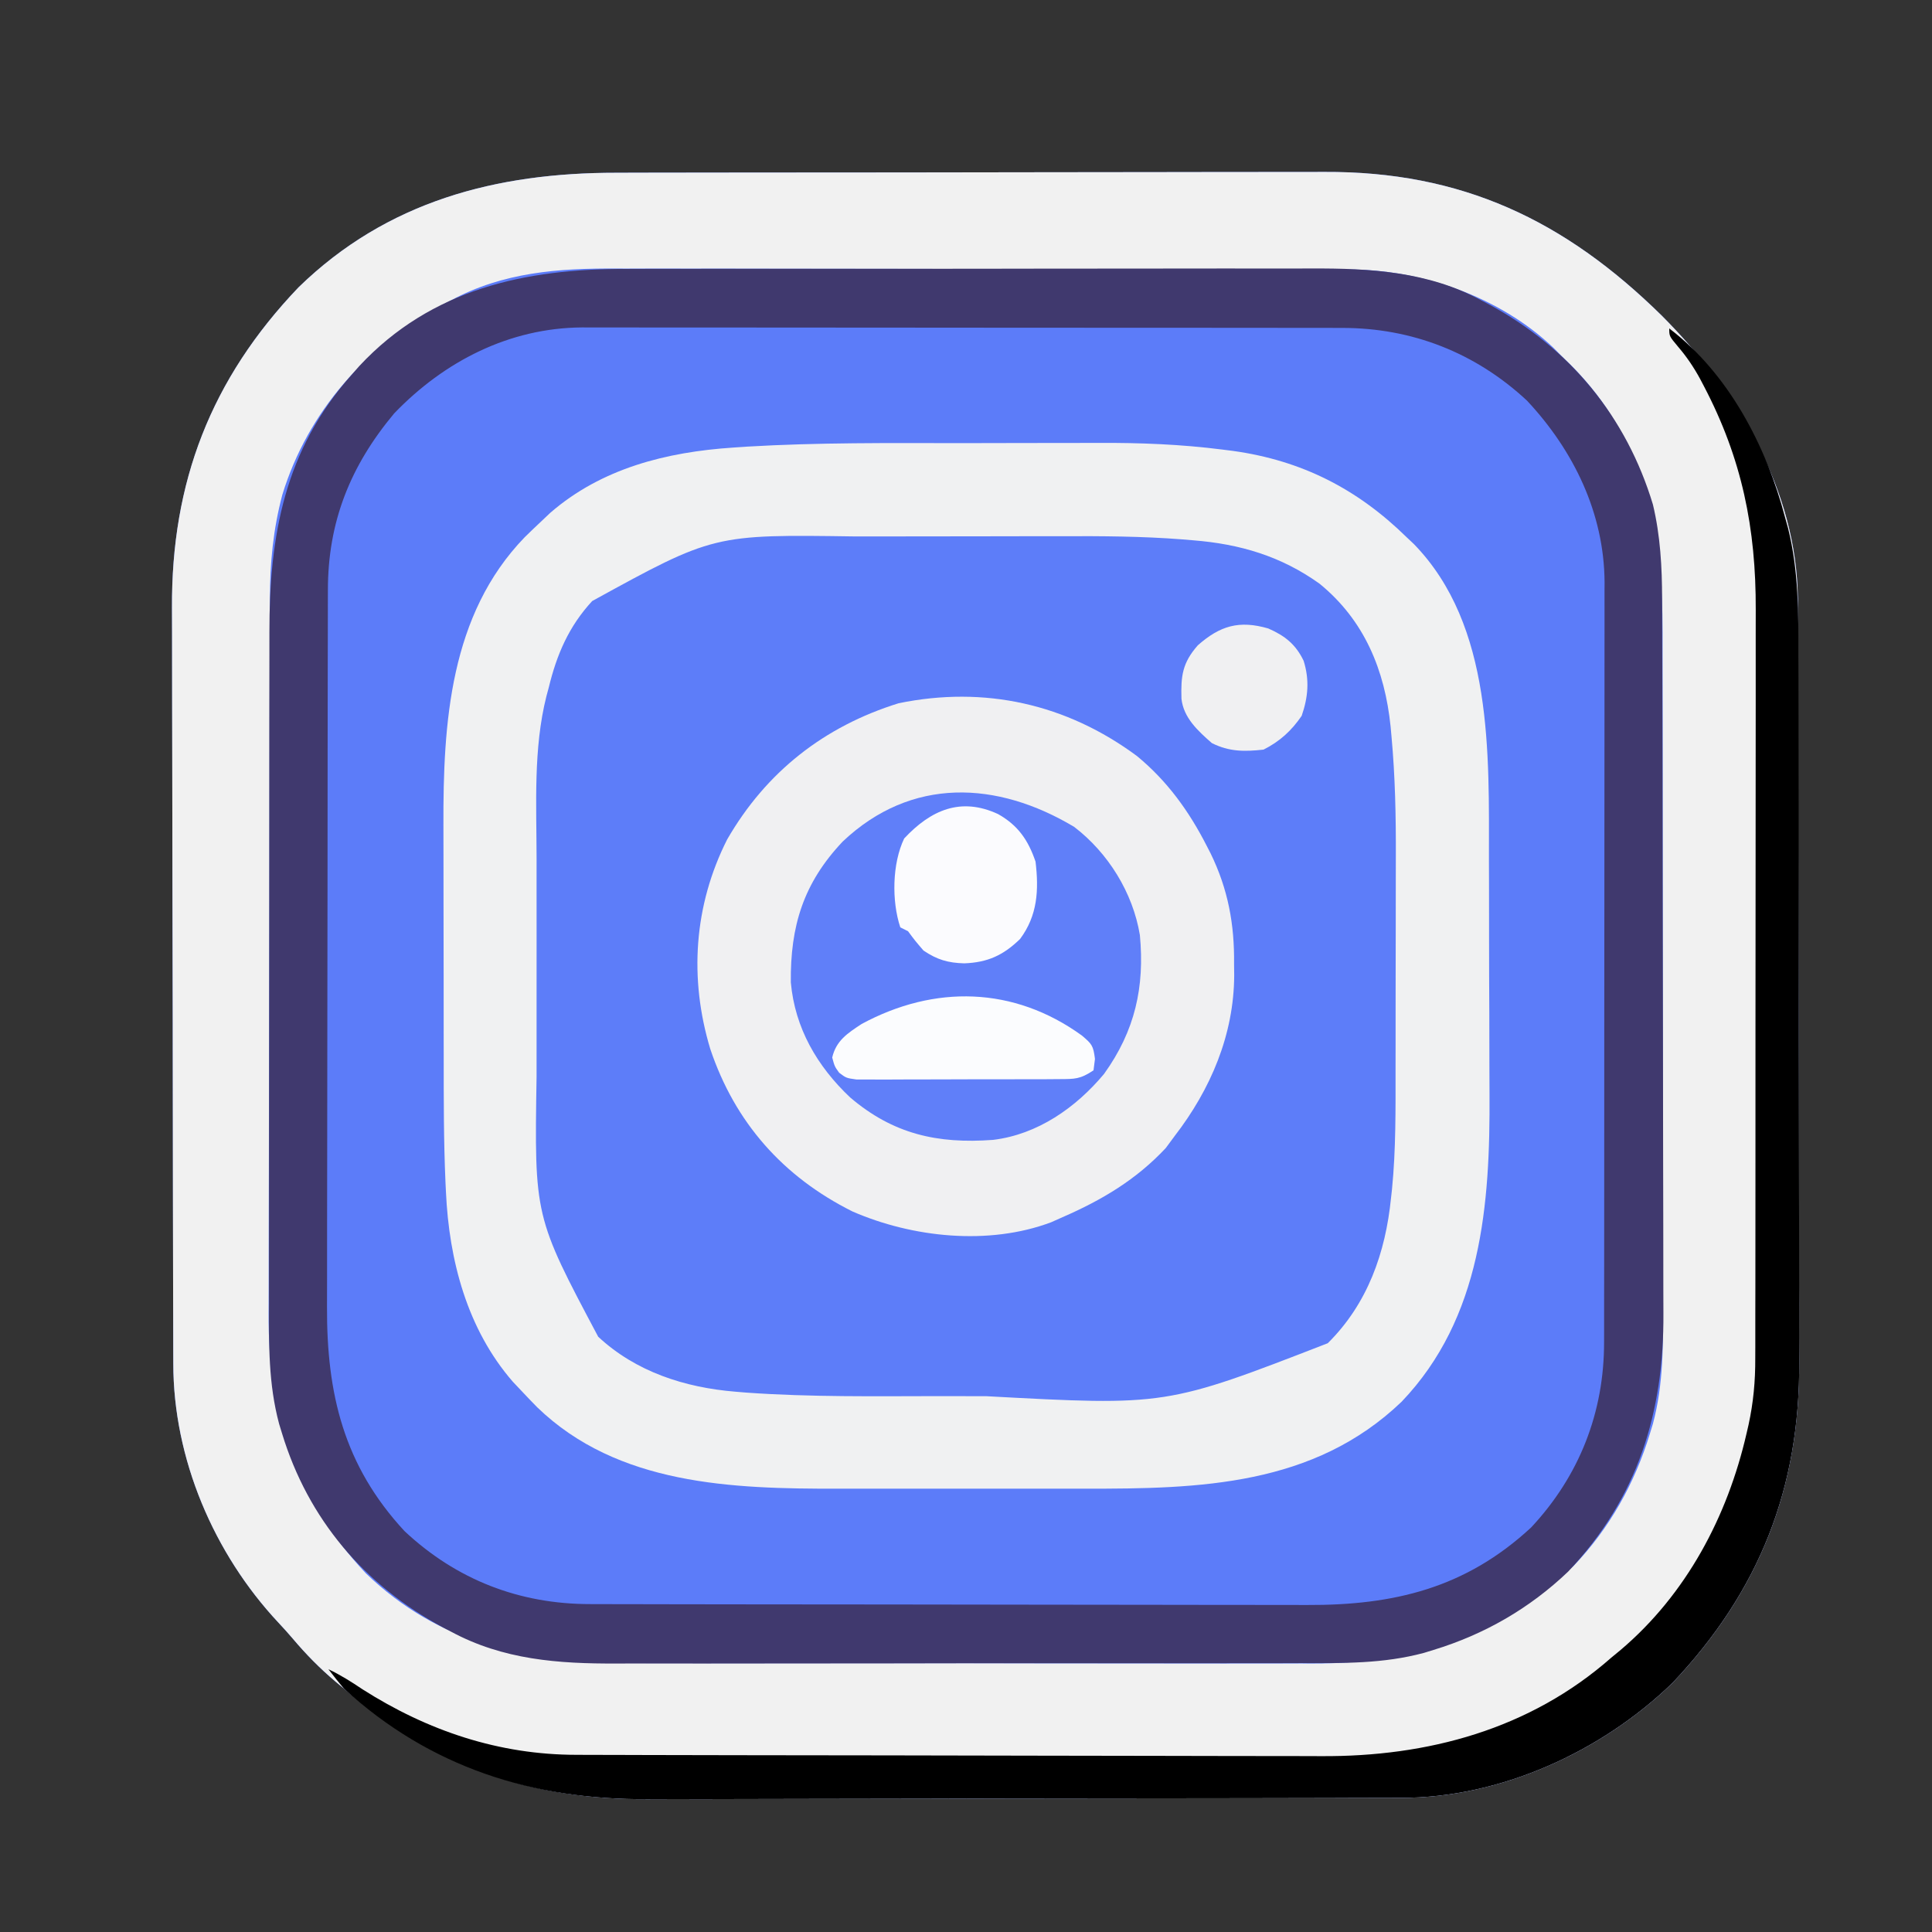
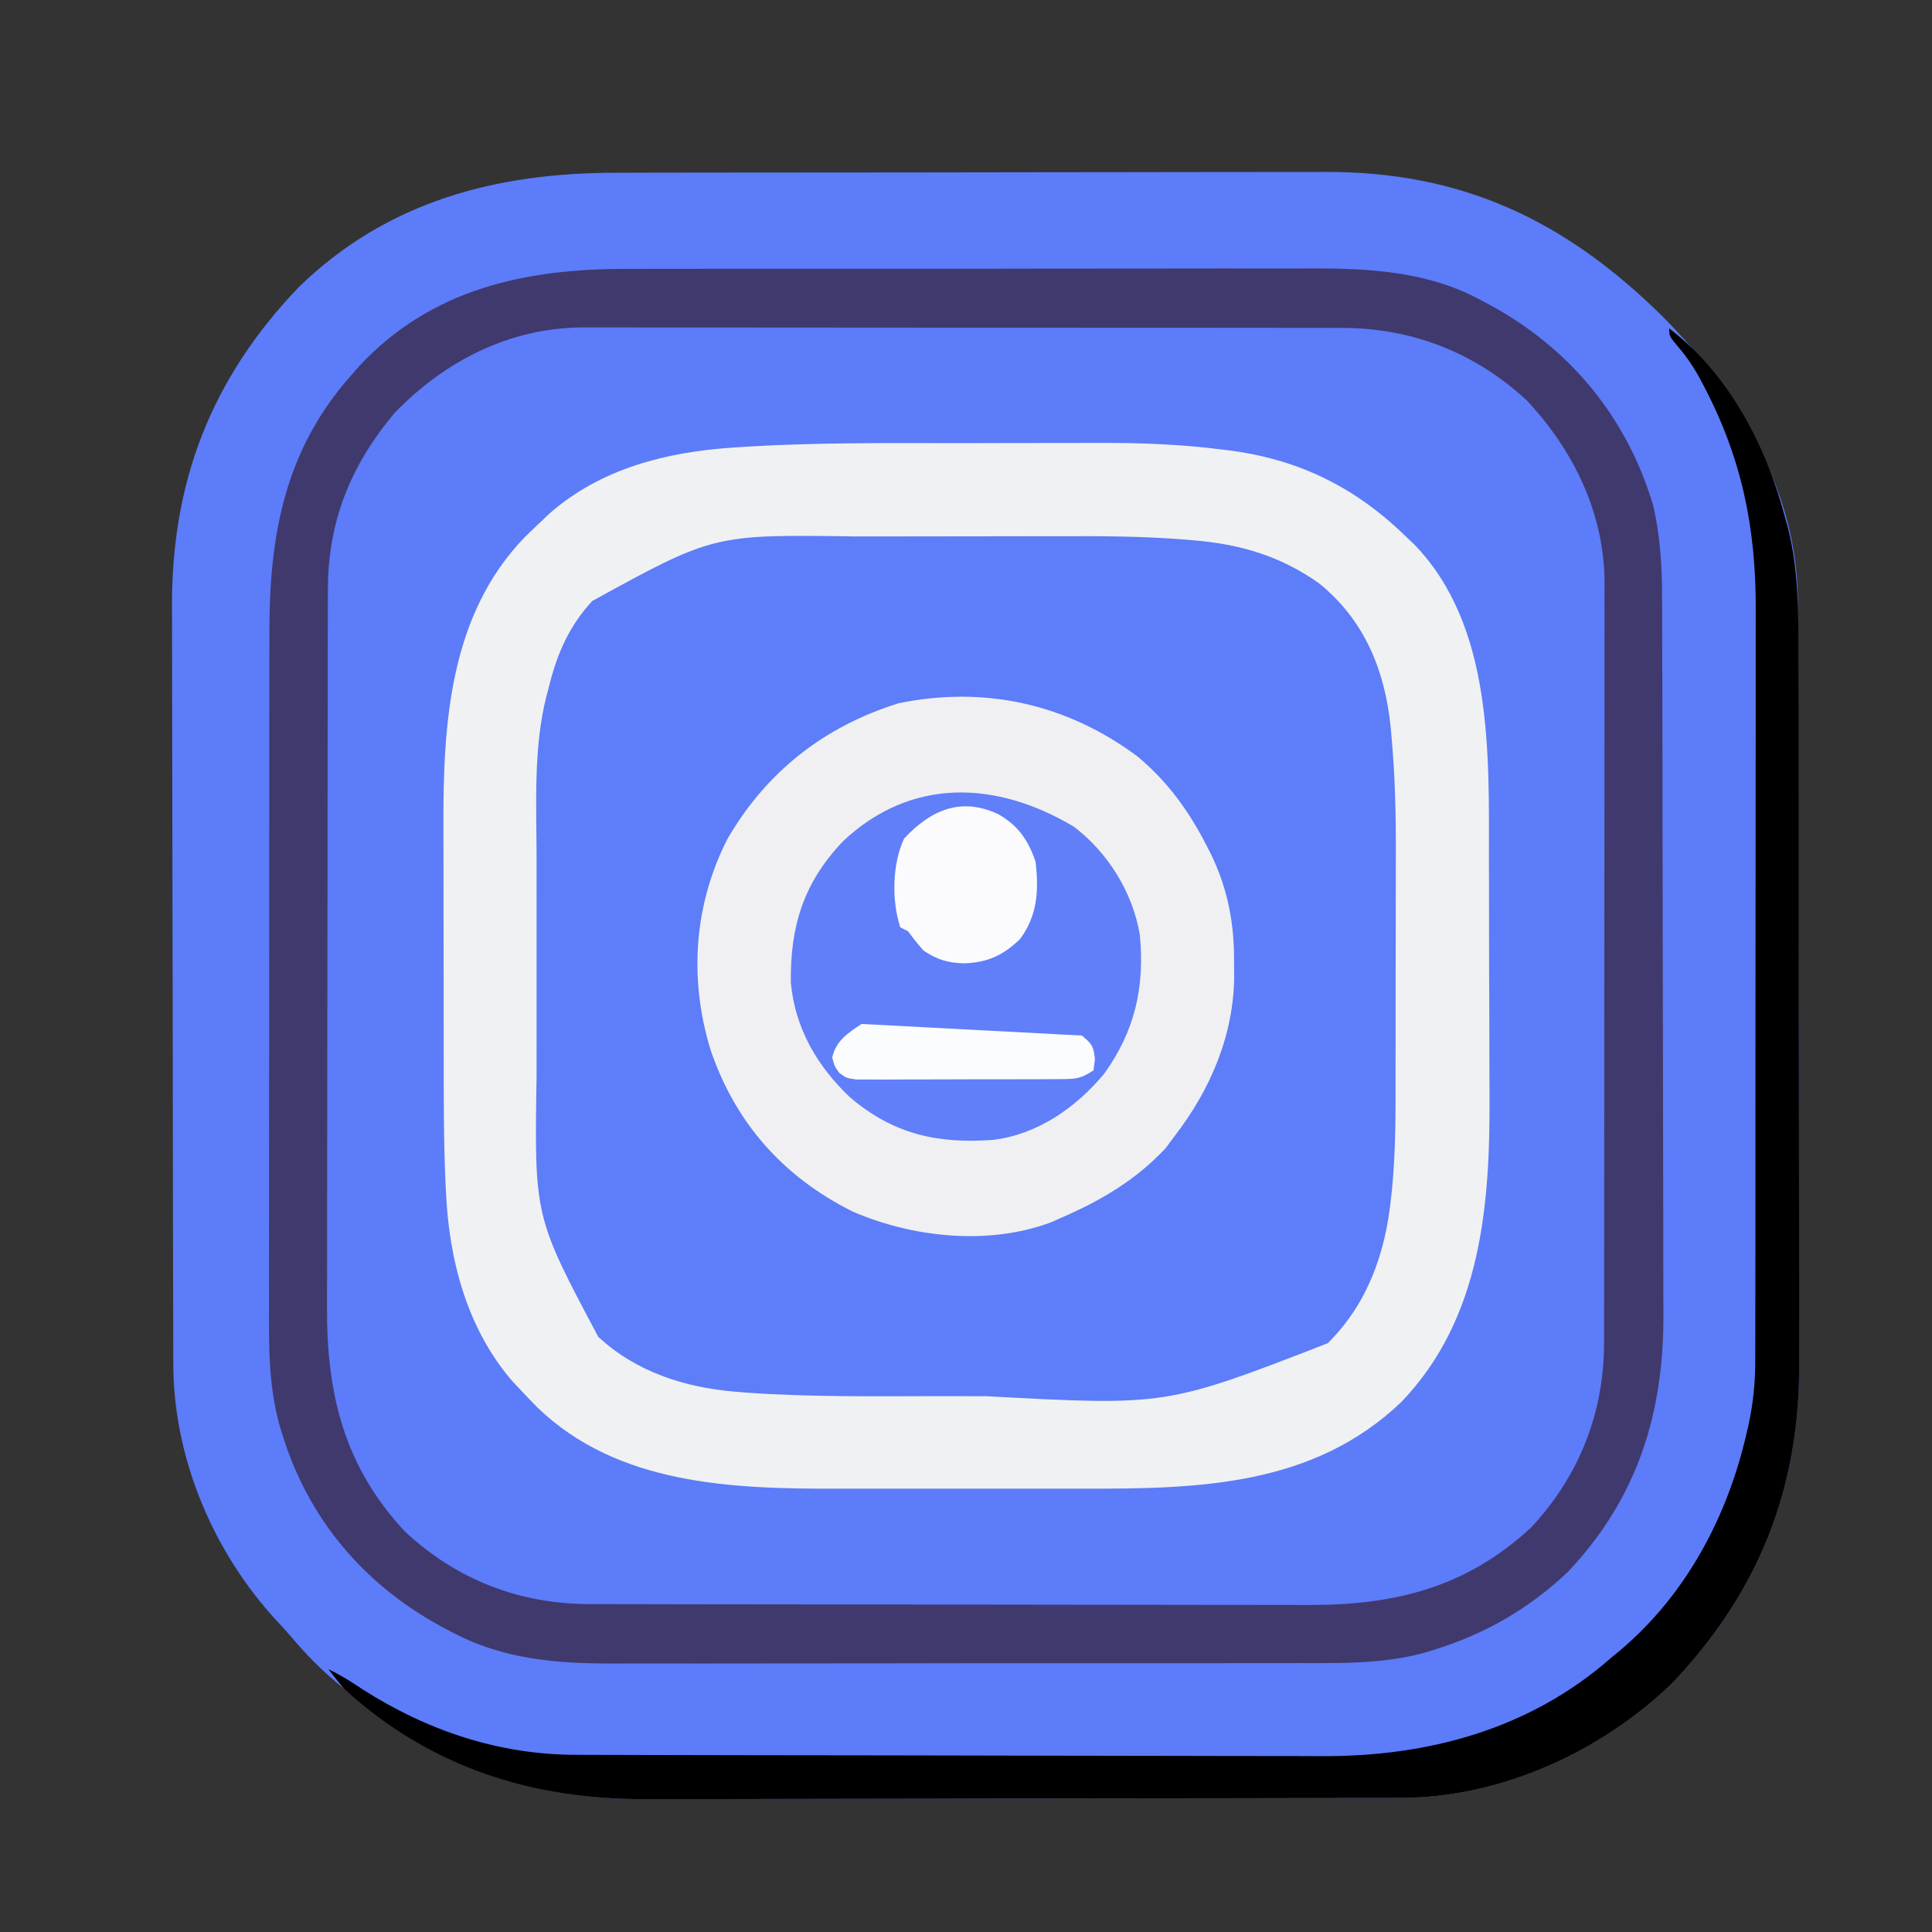
<svg xmlns="http://www.w3.org/2000/svg" version="1.1" width="500" height="500">
  <rect width="100%" height="100%" fill="#333333" stroke="none" />
  <path d="M0 0 C2.179 -0.006 4.359 -0.013 6.538 -0.02 C12.435 -0.038 18.332 -0.043 24.229 -0.044 C27.921 -0.045 31.614 -0.05 35.306 -0.055 C48.21 -0.073 61.114 -0.082 74.019 -0.08 C86.009 -0.079 98 -0.1 109.99 -0.132 C120.315 -0.158 130.64 -0.168 140.965 -0.167 C147.118 -0.167 153.271 -0.172 159.424 -0.194 C165.218 -0.213 171.012 -0.213 176.806 -0.198 C178.919 -0.196 181.032 -0.201 183.145 -0.213 C218.671 -0.405 245.384 12.225 270.537 36.978 C289.96 56.462 305.501 81.938 305.756 110.346 C305.753 111.174 305.751 112.002 305.749 112.856 C305.754 113.764 305.759 114.673 305.764 115.609 C305.779 118.624 305.78 121.639 305.781 124.655 C305.788 126.829 305.797 129.004 305.806 131.178 C305.828 137.067 305.837 142.956 305.842 148.845 C305.845 152.533 305.852 156.222 305.859 159.91 C305.883 172.805 305.896 185.7 305.9 198.594 C305.904 210.569 305.933 222.542 305.975 234.517 C306.01 244.83 306.025 255.144 306.026 265.458 C306.027 271.603 306.035 277.747 306.064 283.892 C306.091 289.683 306.092 295.473 306.076 301.264 C306.075 303.373 306.081 305.481 306.097 307.59 C306.331 340.258 295.858 367.025 273.287 390.853 C254.893 408.674 228.682 420.64 202.909 420.565 C202.001 420.57 201.092 420.575 200.156 420.581 C197.141 420.595 194.125 420.596 191.11 420.597 C188.936 420.605 186.761 420.613 184.587 420.622 C178.698 420.644 172.809 420.653 166.92 420.658 C163.231 420.662 159.543 420.668 155.855 420.675 C142.96 420.699 130.065 420.713 117.17 420.716 C105.196 420.72 93.222 420.75 81.248 420.791 C70.935 420.826 60.621 420.842 50.307 420.842 C44.162 420.843 38.018 420.852 31.873 420.88 C26.082 420.907 20.292 420.909 14.501 420.893 C12.392 420.891 10.284 420.897 8.175 420.913 C-22.39 421.132 -47.231 412.181 -70.526 392.291 C-71.259 391.681 -71.993 391.071 -72.748 390.443 C-76.789 387.025 -80.341 383.413 -83.752 379.369 C-84.942 377.974 -86.167 376.609 -87.424 375.275 C-104.2 357.371 -114.678 332.783 -114.673 308.186 C-114.676 307.279 -114.68 306.372 -114.684 305.437 C-114.695 302.402 -114.699 299.367 -114.703 296.333 C-114.709 294.154 -114.716 291.975 -114.723 289.797 C-114.744 282.644 -114.754 275.491 -114.764 268.337 C-114.768 265.869 -114.772 263.401 -114.776 260.933 C-114.795 249.331 -114.81 237.729 -114.818 226.126 C-114.819 224.792 -114.82 223.458 -114.821 222.124 C-114.821 221.462 -114.822 220.8 -114.822 220.118 C-114.831 208.759 -114.86 197.4 -114.894 186.041 C-114.925 175.695 -114.939 165.349 -114.943 155.003 C-114.945 148.834 -114.954 142.664 -114.979 136.494 C-115.003 130.68 -115.007 124.865 -114.996 119.051 C-114.996 116.93 -115.002 114.809 -115.016 112.688 C-115.216 80.088 -104.933 53.375 -82.276 29.666 C-59.388 7.35 -31.065 -0.017 0 0 Z " fill="#5C7CF9" transform="translate(159.526,44.709)" />
  <path d="M0 0 C5.503 0.006 11.007 -0.011 16.51 -0.034 C20.832 -0.049 25.153 -0.05 29.475 -0.047 C31.502 -0.047 33.529 -0.052 35.556 -0.063 C46.341 -0.111 56.91 0.298 67.618 1.663 C68.549 1.78 69.481 1.898 70.44 2.02 C88.154 4.5 102.523 11.817 115.281 24.316 C115.909 24.907 116.537 25.499 117.183 26.109 C137.781 47.266 136.599 80.568 136.617 107.859 C136.623 110.165 136.63 112.472 136.637 114.779 C136.649 119.581 136.653 124.384 136.652 129.187 C136.651 135.263 136.679 141.339 136.713 147.415 C136.736 152.171 136.739 156.927 136.738 161.683 C136.741 163.92 136.749 166.156 136.765 168.393 C136.948 197.005 134.74 226.385 114.031 248.066 C91.299 269.866 61.721 270.64 32.035 270.581 C29.61 270.583 27.185 270.585 24.76 270.587 C19.701 270.59 14.642 270.586 9.583 270.576 C3.144 270.565 -3.295 270.572 -9.734 270.584 C-14.735 270.591 -19.736 270.588 -24.737 270.583 C-27.109 270.582 -29.482 270.584 -31.854 270.588 C-59.222 270.631 -88.825 269.689 -109.693 249.516 C-111.058 248.138 -112.389 246.727 -113.719 245.316 C-114.468 244.524 -115.217 243.733 -115.989 242.917 C-127.835 229.281 -132.507 211.467 -133.31 193.754 C-133.349 192.945 -133.388 192.136 -133.429 191.303 C-133.901 180.558 -133.883 169.807 -133.887 159.054 C-133.89 156.765 -133.894 154.477 -133.897 152.188 C-133.903 147.425 -133.905 142.663 -133.904 137.9 C-133.904 131.839 -133.918 125.778 -133.935 119.716 C-133.946 115.002 -133.948 110.287 -133.948 105.573 C-133.949 103.339 -133.953 101.106 -133.961 98.872 C-134.045 72.424 -132.327 44.415 -112.919 24.342 C-111.541 22.977 -110.13 21.646 -108.719 20.316 C-107.928 19.567 -107.136 18.818 -106.321 18.046 C-93.035 6.504 -76.216 2.291 -58.989 1.148 C-57.242 1.029 -57.242 1.029 -55.459 0.907 C-37 -0.186 -18.484 -0.021 0 0 Z " fill="#5D7DF9" transform="translate(248.719,114.684)" />
-   <path d="M0 0 C2.179 -0.006 4.359 -0.013 6.538 -0.02 C12.435 -0.038 18.332 -0.043 24.229 -0.044 C27.921 -0.045 31.614 -0.05 35.306 -0.055 C48.21 -0.073 61.114 -0.082 74.019 -0.08 C86.009 -0.079 98 -0.1 109.99 -0.132 C120.315 -0.158 130.64 -0.168 140.965 -0.167 C147.118 -0.167 153.271 -0.172 159.424 -0.194 C165.218 -0.213 171.012 -0.213 176.806 -0.198 C178.919 -0.196 181.032 -0.201 183.145 -0.213 C218.671 -0.405 245.384 12.225 270.537 36.978 C289.96 56.462 305.501 81.938 305.756 110.346 C305.753 111.174 305.751 112.002 305.749 112.856 C305.754 113.764 305.759 114.673 305.764 115.609 C305.779 118.624 305.78 121.639 305.781 124.655 C305.788 126.829 305.797 129.004 305.806 131.178 C305.828 137.067 305.837 142.956 305.842 148.845 C305.845 152.533 305.852 156.222 305.859 159.91 C305.883 172.805 305.896 185.7 305.9 198.594 C305.904 210.569 305.933 222.542 305.975 234.517 C306.01 244.83 306.025 255.144 306.026 265.458 C306.027 271.603 306.035 277.747 306.064 283.892 C306.091 289.683 306.092 295.473 306.076 301.264 C306.075 303.373 306.081 305.481 306.097 307.59 C306.331 340.258 295.858 367.025 273.287 390.853 C254.893 408.674 228.682 420.64 202.909 420.565 C202.001 420.57 201.092 420.575 200.156 420.581 C197.141 420.595 194.125 420.596 191.11 420.597 C188.936 420.605 186.761 420.613 184.587 420.622 C178.698 420.644 172.809 420.653 166.92 420.658 C163.231 420.662 159.543 420.668 155.855 420.675 C142.96 420.699 130.065 420.713 117.17 420.716 C105.196 420.72 93.222 420.75 81.248 420.791 C70.935 420.826 60.621 420.842 50.307 420.842 C44.162 420.843 38.018 420.852 31.873 420.88 C26.082 420.907 20.292 420.909 14.501 420.893 C12.392 420.891 10.284 420.897 8.175 420.913 C-22.39 421.132 -47.231 412.181 -70.526 392.291 C-71.259 391.681 -71.993 391.071 -72.748 390.443 C-76.789 387.025 -80.341 383.413 -83.752 379.369 C-84.942 377.974 -86.167 376.609 -87.424 375.275 C-104.2 357.371 -114.678 332.783 -114.673 308.186 C-114.676 307.279 -114.68 306.372 -114.684 305.437 C-114.695 302.402 -114.699 299.367 -114.703 296.333 C-114.709 294.154 -114.716 291.975 -114.723 289.797 C-114.744 282.644 -114.754 275.491 -114.764 268.337 C-114.768 265.869 -114.772 263.401 -114.776 260.933 C-114.795 249.331 -114.81 237.729 -114.818 226.126 C-114.819 224.792 -114.82 223.458 -114.821 222.124 C-114.821 221.462 -114.822 220.8 -114.822 220.118 C-114.831 208.759 -114.86 197.4 -114.894 186.041 C-114.925 175.695 -114.939 165.349 -114.943 155.003 C-114.945 148.834 -114.954 142.664 -114.979 136.494 C-115.003 130.68 -115.007 124.865 -114.996 119.051 C-114.996 116.93 -115.002 114.809 -115.016 112.688 C-115.216 80.088 -104.933 53.375 -82.276 29.666 C-59.388 7.35 -31.065 -0.017 0 0 Z M-42.838 33.041 C-43.825 33.557 -43.825 33.557 -44.833 34.084 C-64.591 44.684 -79.824 61.701 -86.455 83.322 C-88.833 92.29 -89.675 101.06 -89.673 110.313 C-89.676 111.176 -89.68 112.038 -89.684 112.926 C-89.695 115.79 -89.699 118.655 -89.703 121.519 C-89.709 123.583 -89.716 125.647 -89.723 127.711 C-89.744 134.468 -89.754 141.225 -89.764 147.982 C-89.768 150.316 -89.772 152.65 -89.776 154.984 C-89.795 165.952 -89.81 176.92 -89.818 187.888 C-89.828 200.515 -89.854 213.141 -89.894 225.767 C-89.925 235.55 -89.939 245.333 -89.943 255.116 C-89.945 260.948 -89.954 266.78 -89.979 272.612 C-90.003 278.104 -90.007 283.596 -89.996 289.088 C-89.996 291.092 -90.002 293.097 -90.016 295.101 C-90.187 321.386 -83.04 343.053 -64.838 362.478 C-45.808 380.802 -22.913 385.757 2.616 385.695 C4.73 385.7 6.844 385.707 8.958 385.715 C14.667 385.733 20.375 385.732 26.084 385.726 C30.865 385.723 35.646 385.729 40.427 385.735 C51.714 385.749 63.001 385.748 74.289 385.737 C85.899 385.725 97.509 385.739 109.119 385.766 C119.118 385.788 129.118 385.795 139.118 385.789 C145.076 385.786 151.034 385.788 156.993 385.805 C162.6 385.821 168.206 385.817 173.813 385.798 C175.859 385.794 177.906 385.797 179.952 385.808 C206.381 385.933 228.109 378.925 247.662 360.603 C256.986 350.904 263.556 339.143 267.474 326.291 C267.728 325.462 267.982 324.633 268.243 323.779 C271.024 313.386 270.891 303.25 270.847 292.56 C270.849 290.491 270.853 288.421 270.858 286.352 C270.867 280.765 270.858 275.178 270.844 269.592 C270.833 263.725 270.837 257.859 270.839 251.993 C270.84 242.145 270.829 232.296 270.811 222.448 C270.789 211.086 270.786 199.725 270.792 188.364 C270.798 177.403 270.792 166.441 270.781 155.48 C270.776 150.83 270.775 146.18 270.778 141.529 C270.779 136.046 270.771 130.563 270.755 125.08 C270.751 123.076 270.75 121.073 270.753 119.069 C270.784 92.738 266.21 69.09 247.084 49.833 C246.223 48.994 245.362 48.155 244.474 47.291 C243.492 46.295 243.492 46.295 242.49 45.279 C228.538 32.013 208.157 24.95 189.141 25.023 C188.258 25.019 187.375 25.014 186.464 25.009 C183.534 24.997 180.604 24.998 177.673 25 C175.56 24.994 173.446 24.987 171.333 24.98 C165.611 24.962 159.89 24.957 154.169 24.956 C150.588 24.955 147.006 24.95 143.425 24.945 C130.912 24.927 118.399 24.918 105.886 24.92 C94.254 24.921 82.622 24.9 70.99 24.868 C60.978 24.842 50.966 24.832 40.953 24.833 C34.985 24.833 29.016 24.828 23.048 24.806 C17.429 24.787 11.81 24.787 6.19 24.802 C4.139 24.804 2.088 24.799 0.038 24.787 C-14.979 24.703 -29.331 25.728 -42.838 33.041 Z " fill="#F1F1F1" transform="translate(159.526,44.709)" />
  <path d="M0 0 C5.503 0.006 11.007 -0.011 16.51 -0.034 C20.832 -0.049 25.153 -0.05 29.475 -0.047 C31.502 -0.047 33.529 -0.052 35.556 -0.063 C46.341 -0.111 56.91 0.298 67.618 1.663 C68.549 1.78 69.481 1.898 70.44 2.02 C88.154 4.5 102.523 11.817 115.281 24.316 C115.909 24.907 116.537 25.499 117.183 26.109 C137.781 47.266 136.599 80.568 136.617 107.859 C136.623 110.165 136.63 112.472 136.637 114.779 C136.649 119.581 136.653 124.384 136.652 129.187 C136.651 135.263 136.679 141.339 136.713 147.415 C136.736 152.171 136.739 156.927 136.738 161.683 C136.741 163.92 136.749 166.156 136.765 168.393 C136.948 197.005 134.74 226.385 114.031 248.066 C91.299 269.866 61.721 270.64 32.035 270.581 C29.61 270.583 27.185 270.585 24.76 270.587 C19.701 270.59 14.642 270.586 9.583 270.576 C3.144 270.565 -3.295 270.572 -9.734 270.584 C-14.735 270.591 -19.736 270.588 -24.737 270.583 C-27.109 270.582 -29.482 270.584 -31.854 270.588 C-59.222 270.631 -88.825 269.689 -109.693 249.516 C-111.058 248.138 -112.389 246.727 -113.719 245.316 C-114.468 244.524 -115.217 243.733 -115.989 242.917 C-127.835 229.281 -132.507 211.467 -133.31 193.754 C-133.349 192.945 -133.388 192.136 -133.429 191.303 C-133.901 180.558 -133.883 169.807 -133.887 159.054 C-133.89 156.765 -133.894 154.477 -133.897 152.188 C-133.903 147.425 -133.905 142.663 -133.904 137.9 C-133.904 131.839 -133.918 125.778 -133.935 119.716 C-133.946 115.002 -133.948 110.287 -133.948 105.573 C-133.949 103.339 -133.953 101.106 -133.961 98.872 C-134.045 72.424 -132.327 44.415 -112.919 24.342 C-111.541 22.977 -110.13 21.646 -108.719 20.316 C-107.928 19.567 -107.136 18.818 -106.321 18.046 C-93.035 6.504 -76.216 2.291 -58.989 1.148 C-57.242 1.029 -57.242 1.029 -55.459 0.907 C-37 -0.186 -18.484 -0.021 0 0 Z M-95.457 40.863 C-101.524 47.443 -104.637 54.709 -106.719 63.316 C-107.009 64.391 -107.009 64.391 -107.305 65.488 C-110.728 79.081 -109.867 93.592 -109.852 107.495 C-109.852 109.638 -109.853 111.781 -109.855 113.923 C-109.856 118.396 -109.854 122.869 -109.849 127.343 C-109.844 133.037 -109.847 138.73 -109.853 144.424 C-109.857 148.845 -109.855 153.265 -109.853 157.685 C-109.852 159.783 -109.853 161.88 -109.855 163.978 C-110.429 200.156 -110.429 200.156 -93.906 231.261 C-84.163 240.336 -71.495 244.412 -58.418 245.484 C-57.466 245.563 -56.514 245.642 -55.534 245.724 C-38.946 246.906 -22.262 246.652 -5.643 246.631 C-1.577 246.627 2.488 246.634 6.553 246.652 C53.079 249.167 53.079 249.167 94.906 232.941 C105.227 222.711 109.86 209.527 111.281 195.316 C111.363 194.582 111.445 193.849 111.529 193.093 C112.559 182.706 112.445 172.309 112.449 161.882 C112.452 159.797 112.456 157.712 112.459 155.627 C112.465 151.268 112.467 146.908 112.466 142.548 C112.466 137.022 112.48 131.496 112.497 125.969 C112.508 121.663 112.51 117.357 112.51 113.05 C112.511 111.016 112.515 108.982 112.523 106.948 C112.559 96.557 112.352 86.262 111.399 75.909 C111.323 75.063 111.246 74.216 111.168 73.344 C109.671 58.727 104.388 45.844 92.781 36.378 C82.837 29.256 72.164 26.096 60.038 25.143 C58.614 25.023 58.614 25.023 57.161 24.901 C46.831 24.1 36.523 24.044 26.168 24.085 C24.132 24.086 22.097 24.087 20.062 24.087 C15.839 24.088 11.617 24.096 7.394 24.11 C2.031 24.127 -3.332 24.131 -8.694 24.13 C-12.882 24.13 -17.07 24.136 -21.258 24.143 C-23.234 24.146 -25.21 24.148 -27.186 24.149 C-64.039 23.609 -64.039 23.609 -95.457 40.863 Z " fill="#F0F1F2" transform="translate(248.719,114.684)" />
  <path d="M0 0 C2.112 -0.006 4.224 -0.013 6.337 -0.021 C12.041 -0.039 17.746 -0.038 23.451 -0.032 C28.229 -0.029 33.008 -0.035 37.786 -0.041 C49.068 -0.055 60.351 -0.053 71.633 -0.042 C83.235 -0.031 94.837 -0.045 106.44 -0.071 C116.434 -0.094 126.429 -0.1 136.423 -0.094 C142.378 -0.091 148.332 -0.093 154.286 -0.111 C159.891 -0.126 165.495 -0.122 171.1 -0.103 C173.144 -0.1 175.188 -0.103 177.232 -0.113 C192.377 -0.185 207.662 0.692 221.249 8.154 C221.903 8.498 222.556 8.843 223.23 9.198 C244.123 20.483 258.787 38.238 265.647 60.967 C267.57 68.992 268.023 77.204 268.021 85.427 C268.027 86.72 268.027 86.72 268.032 88.039 C268.043 90.904 268.047 93.768 268.051 96.633 C268.057 98.697 268.064 100.761 268.071 102.825 C268.092 109.582 268.102 116.339 268.112 123.095 C268.116 125.429 268.12 127.763 268.125 130.098 C268.144 141.066 268.158 152.034 268.166 163.002 C268.176 175.628 268.202 188.255 268.243 200.881 C268.273 210.664 268.288 220.447 268.291 230.23 C268.293 236.062 268.302 241.894 268.328 247.726 C268.351 253.218 268.355 258.71 268.345 264.202 C268.344 266.206 268.35 268.21 268.364 270.214 C268.531 295.909 261.752 318.053 243.687 337.154 C233.749 346.65 222.024 353.392 208.874 357.404 C207.638 357.784 207.638 357.784 206.377 358.172 C195.86 360.993 185.551 360.835 174.732 360.808 C172.618 360.814 170.504 360.821 168.391 360.829 C162.682 360.847 156.973 360.846 151.264 360.84 C146.483 360.837 141.702 360.843 136.921 360.849 C125.634 360.863 114.347 360.862 103.06 360.85 C91.45 360.839 79.84 360.853 68.23 360.879 C58.23 360.902 48.23 360.908 38.231 360.902 C32.272 360.899 26.314 360.901 20.356 360.919 C14.749 360.934 9.142 360.93 3.535 360.911 C1.489 360.908 -0.557 360.911 -2.603 360.921 C-17.601 360.993 -31.949 359.957 -45.438 352.654 C-46.097 352.31 -46.755 351.965 -47.433 351.611 C-67.863 340.651 -82.369 323.565 -89.126 301.404 C-89.38 300.575 -89.634 299.747 -89.895 298.893 C-92.675 288.499 -92.543 278.363 -92.498 267.674 C-92.501 265.604 -92.504 263.535 -92.509 261.465 C-92.519 255.878 -92.509 250.292 -92.496 244.705 C-92.485 238.839 -92.489 232.973 -92.491 227.106 C-92.492 217.258 -92.481 207.41 -92.462 197.561 C-92.441 186.2 -92.437 174.839 -92.444 163.477 C-92.449 152.516 -92.444 141.555 -92.433 130.594 C-92.428 125.943 -92.427 121.293 -92.429 116.643 C-92.431 111.16 -92.423 105.677 -92.407 100.194 C-92.403 98.19 -92.402 96.186 -92.405 94.182 C-92.435 68.98 -88.504 46.906 -71.126 27.404 C-70.461 26.645 -69.796 25.886 -69.11 25.103 C-50.493 5.141 -26.131 -0.064 0 0 Z M-60.126 37.404 C-71.496 51.028 -77.286 65.502 -77.266 83.207 C-77.269 84.069 -77.272 84.932 -77.275 85.82 C-77.284 88.698 -77.286 91.576 -77.287 94.453 C-77.292 96.522 -77.297 98.591 -77.302 100.659 C-77.315 106.271 -77.322 111.883 -77.326 117.495 C-77.329 121.005 -77.333 124.515 -77.338 128.025 C-77.351 139.018 -77.361 150.011 -77.365 161.004 C-77.369 173.673 -77.387 186.342 -77.416 199.011 C-77.438 208.817 -77.448 218.624 -77.449 228.431 C-77.45 234.281 -77.456 240.132 -77.474 245.982 C-77.49 251.49 -77.492 256.997 -77.484 262.505 C-77.483 264.518 -77.487 266.532 -77.497 268.545 C-77.602 291.099 -73.167 309.674 -57.438 326.654 C-43.982 339.258 -27.695 345.565 -9.323 345.544 C-8.03 345.549 -8.03 345.549 -6.71 345.553 C-3.832 345.562 -0.954 345.564 1.923 345.565 C3.992 345.57 6.061 345.575 8.129 345.58 C13.741 345.593 19.353 345.6 24.965 345.604 C28.475 345.607 31.985 345.611 35.495 345.616 C46.488 345.629 57.481 345.639 68.474 345.643 C81.143 345.647 93.812 345.665 106.481 345.694 C116.287 345.716 126.094 345.726 135.901 345.727 C141.751 345.728 147.601 345.734 153.452 345.752 C158.96 345.768 164.467 345.77 169.975 345.762 C171.988 345.761 174.002 345.765 176.015 345.775 C198.569 345.88 217.144 341.445 234.124 325.717 C246.606 312.363 253.043 295.931 253.008 277.695 C253.01 276.83 253.012 275.966 253.015 275.075 C253.021 272.185 253.02 269.295 253.019 266.405 C253.022 264.33 253.026 262.255 253.029 260.18 C253.038 254.548 253.041 248.915 253.041 243.283 C253.042 239.763 253.044 236.243 253.047 232.723 C253.056 220.438 253.06 208.154 253.059 195.87 C253.059 184.425 253.069 172.98 253.085 161.535 C253.098 151.704 253.104 141.873 253.103 132.042 C253.103 126.172 253.105 120.303 253.116 114.434 C253.126 108.912 253.126 103.391 253.119 97.869 C253.117 95.846 253.12 93.823 253.126 91.8 C253.134 89.031 253.129 86.263 253.121 83.494 C253.129 82.302 253.129 82.302 253.137 81.087 C253.028 63.196 245.114 46.973 233.062 34.092 C219.747 21.69 203.258 15.235 185.165 15.27 C184.3 15.268 183.436 15.266 182.545 15.263 C179.655 15.257 176.765 15.258 173.875 15.259 C171.8 15.256 169.725 15.252 167.65 15.249 C162.018 15.24 156.385 15.237 150.753 15.237 C147.233 15.236 143.713 15.234 140.193 15.231 C127.908 15.222 115.624 15.218 103.34 15.219 C91.895 15.219 80.45 15.209 69.005 15.193 C59.174 15.18 49.343 15.175 39.512 15.175 C33.642 15.175 27.773 15.173 21.904 15.162 C16.382 15.152 10.861 15.152 5.339 15.16 C3.316 15.161 1.293 15.158 -0.73 15.152 C-3.499 15.144 -6.267 15.149 -9.036 15.157 C-9.83 15.152 -10.625 15.147 -11.444 15.141 C-30.337 15.257 -47.197 23.938 -60.126 37.404 Z " fill="#40396E" transform="translate(162.126,69.596)" />
  <path d="M0 0 C7.852 6.458 13.497 14.291 18.086 23.289 C18.411 23.921 18.737 24.552 19.072 25.203 C23.603 34.493 25.273 43.566 25.148 53.852 C25.16 54.807 25.172 55.762 25.184 56.746 C25.121 72.142 19.082 86.287 9.773 98.352 C8.629 99.898 8.629 99.898 7.461 101.477 C-0.182 109.652 -9.045 114.913 -19.227 119.352 C-20.209 119.789 -21.191 120.226 -22.203 120.676 C-38.34 126.743 -58.083 124.644 -73.605 117.879 C-91.604 108.89 -104.048 94.803 -110.414 75.809 C-115.923 57.556 -114.658 38.66 -106.039 21.602 C-95.951 4.109 -80.902 -7.667 -61.664 -13.648 C-39.393 -18.224 -18.192 -13.469 0 0 Z " fill="#F0F0F2" transform="translate(294.227,195.648)" />
  <path d="M0 0 C15.439 11.747 25.165 30.53 30 49 C30.247 49.89 30.495 50.781 30.749 51.698 C33.491 62.742 33.438 73.501 33.42 84.819 C33.427 86.993 33.436 89.168 33.446 91.343 C33.468 97.216 33.471 103.088 33.469 108.96 C33.469 113.882 33.477 118.804 33.486 123.727 C33.505 135.353 33.508 146.979 33.501 158.606 C33.494 170.55 33.517 182.495 33.554 194.439 C33.585 204.736 33.596 215.033 33.592 225.33 C33.59 231.461 33.596 237.592 33.62 243.724 C33.643 249.498 33.641 255.272 33.62 261.047 C33.617 263.149 33.622 265.251 33.636 267.353 C33.845 299.997 23.366 326.753 0.812 350.562 C-17.582 368.384 -43.792 380.349 -69.565 380.274 C-70.474 380.279 -71.382 380.285 -72.318 380.29 C-75.334 380.305 -78.349 380.306 -81.365 380.306 C-83.539 380.314 -85.713 380.322 -87.887 380.332 C-93.776 380.354 -99.665 380.362 -105.554 380.367 C-109.243 380.371 -112.931 380.377 -116.62 380.384 C-129.515 380.409 -142.409 380.422 -155.304 380.426 C-167.278 380.429 -179.252 380.459 -191.226 380.501 C-201.54 380.536 -211.854 380.551 -222.167 380.552 C-228.312 380.553 -234.457 380.561 -240.601 380.59 C-246.392 380.616 -252.183 380.618 -257.974 380.602 C-260.082 380.6 -262.191 380.607 -264.299 380.623 C-294.089 380.836 -320.738 372.422 -343 352 C-344.368 350.362 -345.713 348.702 -347 347 C-343.86 348.48 -341.067 350.255 -338.188 352.188 C-321.299 362.947 -302.838 369.152 -282.769 369.147 C-281.424 369.153 -281.424 369.153 -280.052 369.158 C-277.065 369.169 -274.078 369.173 -271.09 369.177 C-268.941 369.183 -266.792 369.19 -264.642 369.197 C-257.598 369.218 -250.553 369.228 -243.508 369.238 C-241.075 369.242 -238.642 369.246 -236.21 369.251 C-224.775 369.27 -213.34 369.284 -201.905 369.292 C-188.742 369.302 -175.58 369.328 -162.417 369.369 C-152.219 369.399 -142.022 369.414 -131.825 369.417 C-125.745 369.419 -119.666 369.428 -113.587 369.453 C-107.859 369.477 -102.132 369.481 -96.404 369.471 C-94.316 369.47 -92.227 369.476 -90.138 369.49 C-62.516 369.663 -36.093 362.576 -15 344 C-13.772 342.987 -13.772 342.987 -12.52 341.953 C4.433 327.55 15.058 307.489 20 286 C20.172 285.259 20.343 284.518 20.52 283.754 C21.784 277.92 22.288 272.43 22.261 266.47 C22.265 265.566 22.268 264.661 22.272 263.729 C22.283 260.728 22.279 257.726 22.275 254.724 C22.279 252.56 22.284 250.395 22.29 248.231 C22.304 242.371 22.304 236.512 22.302 230.652 C22.301 225.749 22.305 220.846 22.31 215.944 C22.321 204.37 22.322 192.795 22.316 181.221 C22.31 169.308 22.322 157.395 22.343 145.483 C22.361 135.232 22.367 124.981 22.364 114.73 C22.362 108.618 22.364 102.506 22.378 96.394 C22.391 90.641 22.389 84.888 22.376 79.135 C22.374 77.033 22.376 74.932 22.385 72.831 C22.462 51.717 18.819 33.688 8.938 14.875 C8.621 14.272 8.305 13.668 7.98 13.047 C6.317 10.005 4.505 7.315 2.254 4.695 C0 2 0 2 0 0 Z " fill="#000000" transform="translate(432,85)" />
  <path d="M0 0 C8.803 6.738 15.191 17.04 17 28 C18.266 41.432 15.751 52.775 7.719 63.941 C0.44 72.659 -9.487 79.62 -21 81 C-35.421 82.074 -46.883 79.486 -58 70 C-66.519 61.945 -72.279 52.073 -73.336 40.238 C-73.481 25.694 -70.111 14.579 -59.898 3.777 C-42.136 -13.013 -19.945 -11.939 0 0 Z " fill="#607FF9" transform="translate(278,214)" />
  <path d="M0 0 C5.175 2.922 7.79 6.747 9.688 12.312 C10.562 19.682 10.211 26.232 5.688 32.312 C1.335 36.553 -2.718 38.393 -8.75 38.625 C-12.945 38.513 -15.776 37.698 -19.312 35.312 C-21.562 32.688 -21.562 32.688 -23.312 30.312 C-23.973 29.983 -24.633 29.652 -25.312 29.312 C-27.583 22.501 -27.415 12.776 -24.312 6.312 C-17.443 -1.046 -9.675 -4.493 0 0 Z " fill="#FBFBFE" transform="translate(258.312,210.688)" />
-   <path d="M0 0 C2.567 2.189 2.948 2.573 3.375 6.062 C3.189 7.517 3.189 7.517 3 9 C-0.464 11.309 -1.806 11.257 -5.893 11.275 C-7.71 11.289 -7.71 11.289 -9.563 11.304 C-10.873 11.303 -12.182 11.302 -13.531 11.301 C-14.887 11.305 -16.244 11.309 -17.6 11.314 C-20.441 11.321 -23.282 11.321 -26.124 11.316 C-29.765 11.31 -33.407 11.327 -37.049 11.35 C-39.849 11.365 -42.649 11.366 -45.449 11.363 C-47.445 11.363 -49.441 11.377 -51.437 11.391 C-53.254 11.382 -53.254 11.382 -55.107 11.372 C-56.175 11.373 -57.243 11.374 -58.344 11.374 C-61 11 -61 11 -62.829 9.621 C-64 8 -64 8 -64.625 5.688 C-63.605 1.301 -60.662 -0.592 -57 -3 C-38.176 -13.166 -17.617 -12.754 0 0 Z " fill="#FBFCFE" transform="translate(280,268)" />
-   <path d="M0 0 C4.308 1.891 7.086 4.088 9.148 8.359 C10.694 13.318 10.326 17.744 8.645 22.602 C6.033 26.432 2.966 29.253 -1.23 31.352 C-6.185 31.895 -10.102 31.916 -14.605 29.664 C-18.198 26.499 -21.925 23.14 -22.469 18.18 C-22.637 12.333 -22.255 8.92 -18.23 4.352 C-12.48 -0.714 -7.526 -2.188 0 0 Z " fill="#F0F0F2" transform="translate(328.23,162.648)" />
+   <path d="M0 0 C2.567 2.189 2.948 2.573 3.375 6.062 C3.189 7.517 3.189 7.517 3 9 C-0.464 11.309 -1.806 11.257 -5.893 11.275 C-7.71 11.289 -7.71 11.289 -9.563 11.304 C-10.873 11.303 -12.182 11.302 -13.531 11.301 C-14.887 11.305 -16.244 11.309 -17.6 11.314 C-20.441 11.321 -23.282 11.321 -26.124 11.316 C-29.765 11.31 -33.407 11.327 -37.049 11.35 C-39.849 11.365 -42.649 11.366 -45.449 11.363 C-47.445 11.363 -49.441 11.377 -51.437 11.391 C-53.254 11.382 -53.254 11.382 -55.107 11.372 C-56.175 11.373 -57.243 11.374 -58.344 11.374 C-61 11 -61 11 -62.829 9.621 C-64 8 -64 8 -64.625 5.688 C-63.605 1.301 -60.662 -0.592 -57 -3 Z " fill="#FBFCFE" transform="translate(280,268)" />
</svg>